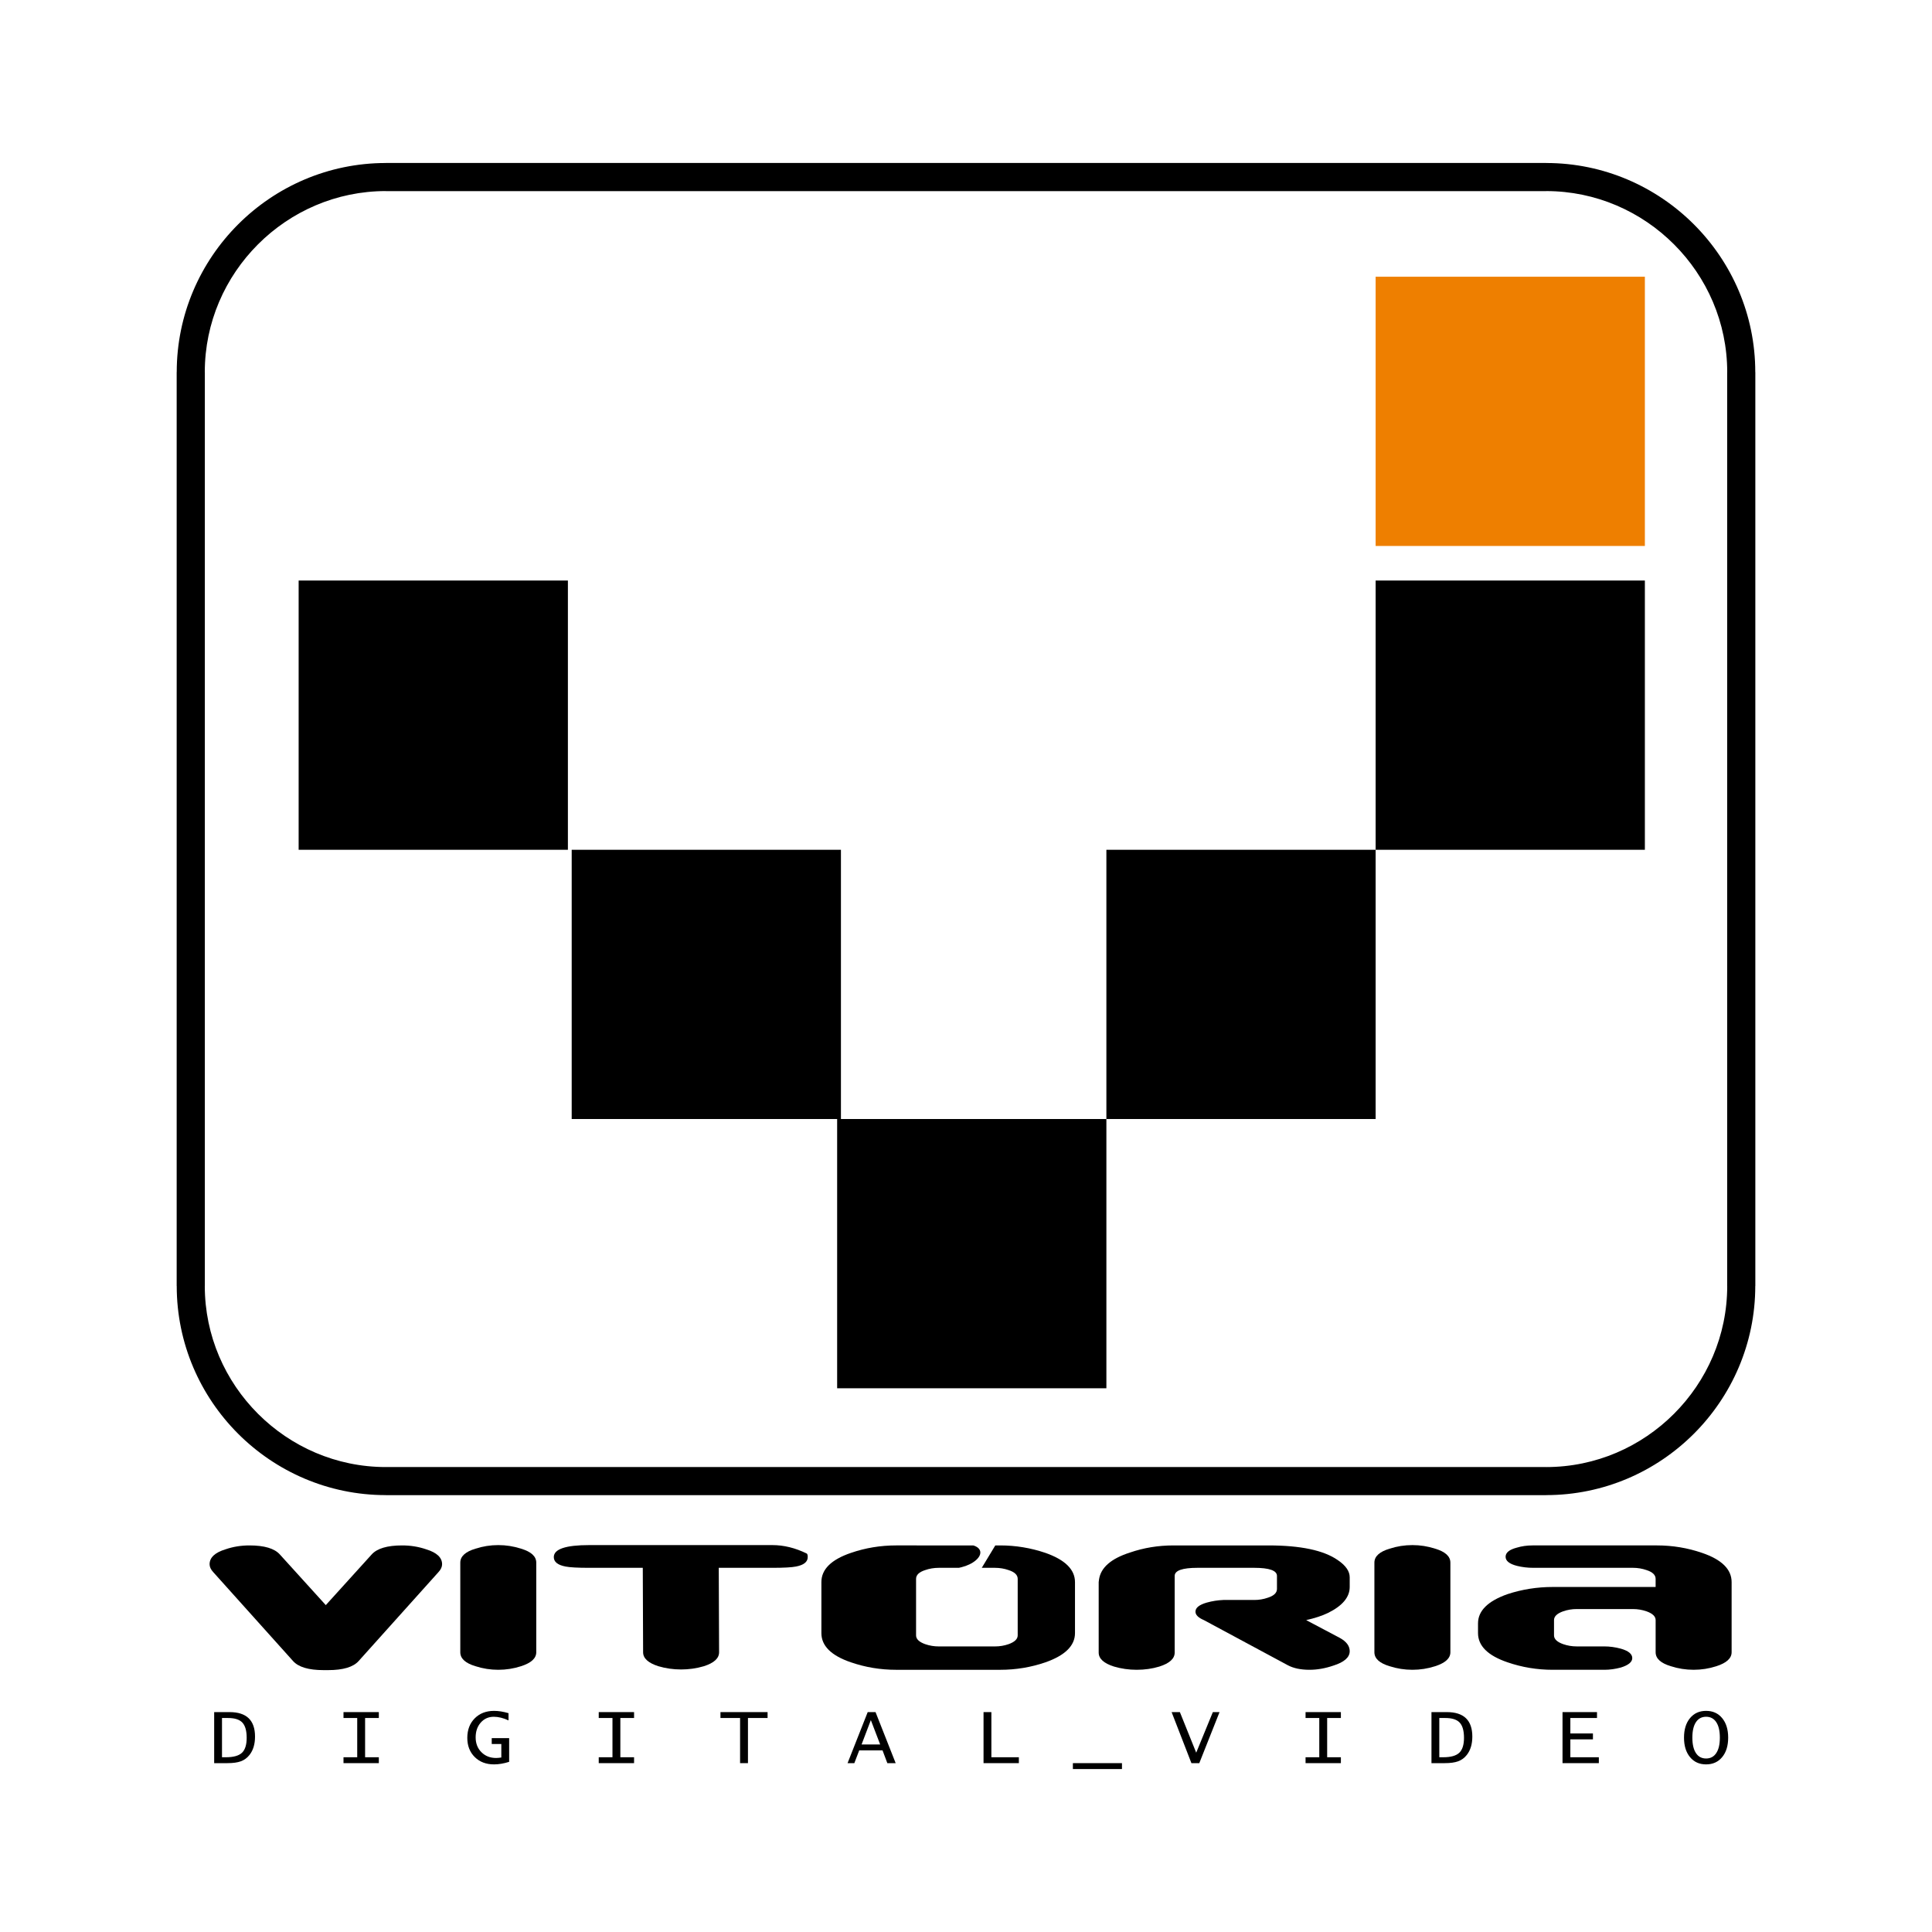
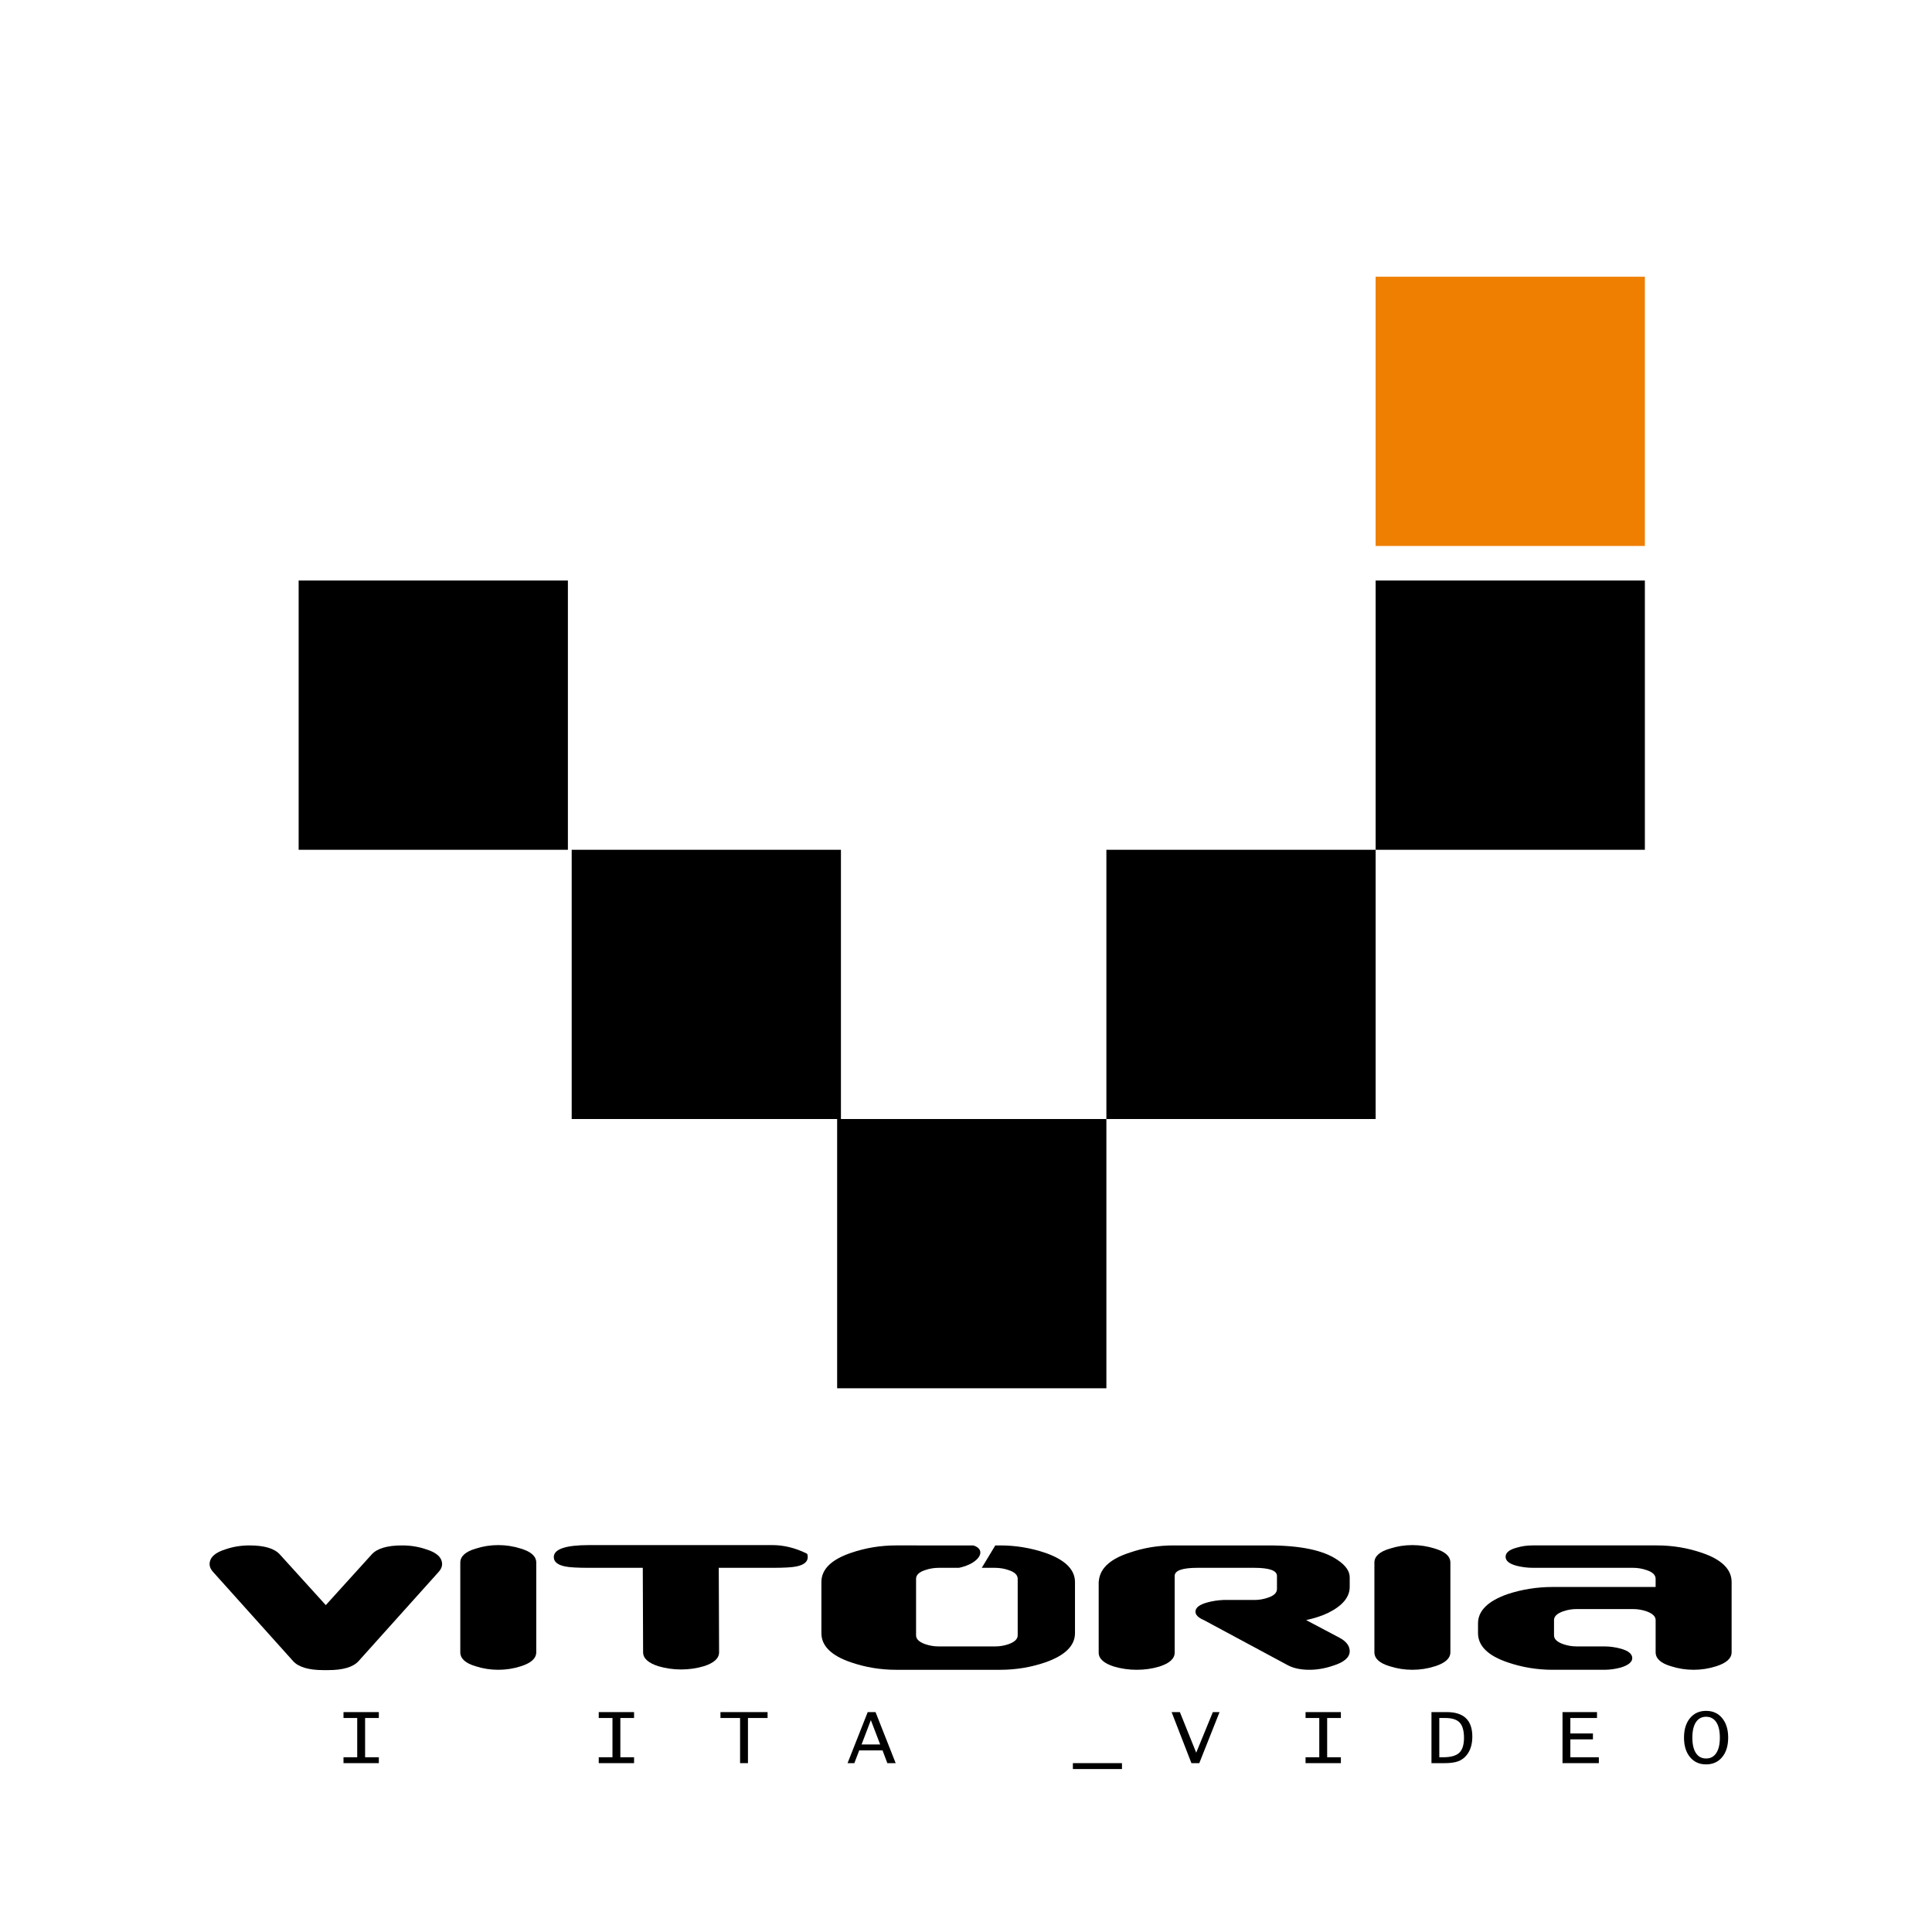
<svg xmlns="http://www.w3.org/2000/svg" version="1.1" id="Calque_1" width="192.756" height="192.756" viewBox="0 0 192.756 192.756" style="overflow:visible;enable-background:new 0 0 192.756 192.756;" xml:space="preserve">
  <g>
    <polygon style="fill-rule:evenodd;clip-rule:evenodd;fill:#FFFFFF;" points="0,0 192.756,0 192.756,192.756 0,192.756 0,0  " />
    <polygon style="fill-rule:evenodd;clip-rule:evenodd;" points="137.247,57.92 164.109,57.92 164.109,84.783 137.247,84.783    137.247,57.92  " />
    <polygon style="fill-rule:evenodd;clip-rule:evenodd;fill:#EE7F00;" points="137.247,27.608 164.109,27.608 164.109,54.471    137.247,54.471 137.247,27.608  " />
    <polygon style="fill-rule:evenodd;clip-rule:evenodd;" points="29.796,57.92 56.659,57.92 56.659,84.783 29.796,84.783    29.796,57.92  " />
    <polygon style="fill-rule:evenodd;clip-rule:evenodd;" points="57.038,84.783 83.9,84.783 83.9,111.645 57.038,111.645    57.038,84.783  " />
    <polygon style="fill-rule:evenodd;clip-rule:evenodd;" points="83.522,111.645 110.384,111.645 110.384,138.508 83.522,138.508    83.522,111.645  " />
    <polygon style="fill-rule:evenodd;clip-rule:evenodd;" points="110.384,84.783 137.247,84.783 137.247,111.645 110.384,111.645    110.384,84.783  " />
-     <path d="M21.368,175.909v-5.092h1.536c1.693,0,2.54,0.815,2.54,2.445c0,0.753-0.184,1.364-0.552,1.829   c-0.23,0.293-0.514,0.504-0.852,0.63s-0.786,0.188-1.347,0.188H21.368L21.368,175.909z M22.149,175.321h0.393   c0.746,0,1.277-0.147,1.595-0.443c0.315-0.297,0.474-0.795,0.474-1.492c0-0.71-0.144-1.217-0.43-1.522   c-0.286-0.306-0.761-0.458-1.429-0.458h-0.603V175.321L22.149,175.321z" />
    <polygon points="34.271,175.909 34.271,175.321 35.64,175.321 35.64,171.405 34.271,171.405 34.271,170.817 37.796,170.817    37.796,171.405 36.426,171.405 36.426,175.321 37.796,175.321 37.796,175.909 34.271,175.909  " />
-     <path d="M50.735,170.924v0.72c-0.524-0.241-1.014-0.362-1.469-0.362c-0.527,0-0.96,0.194-1.301,0.58   c-0.34,0.387-0.509,0.878-0.509,1.476c0,0.602,0.192,1.095,0.576,1.479c0.384,0.385,0.874,0.577,1.469,0.577   c0.135,0,0.307-0.017,0.516-0.048v-1.345H49.06v-0.588h1.738v2.365c-0.533,0.169-1.037,0.255-1.512,0.255   c-0.789,0-1.429-0.245-1.923-0.734c-0.493-0.489-0.74-1.126-0.74-1.909c0-0.802,0.247-1.452,0.738-1.949s1.135-0.747,1.929-0.747   C49.74,170.693,50.221,170.771,50.735,170.924L50.735,170.924z" />
    <polygon points="59.736,175.909 59.736,175.321 61.106,175.321 61.106,171.405 59.736,171.405 59.736,170.817 63.261,170.817    63.261,171.405 61.892,171.405 61.892,175.321 63.261,175.321 63.261,175.909 59.736,175.909  " />
    <polygon points="73.838,175.909 73.838,171.405 71.881,171.405 71.881,170.817 76.581,170.817 76.581,171.405 74.624,171.405    74.624,175.909 73.838,175.909  " />
    <path d="M84.562,175.909l2.009-5.092h0.782l2.008,5.092H88.53l-0.479-1.273h-2.326l-0.488,1.273H84.562L84.562,175.909z    M85.959,174.048h1.857l-0.932-2.433L85.959,174.048L85.959,174.048z" />
-     <polygon points="98.128,175.909 98.128,170.817 98.909,170.817 98.909,175.321 101.652,175.321 101.652,175.909 98.128,175.909     " />
    <polygon points="107.042,176.498 107.042,175.909 111.939,175.909 111.939,176.498 107.042,176.498  " />
    <polygon points="118.868,175.909 116.892,170.817 117.717,170.817 119.346,174.865 121.006,170.817 121.674,170.817    119.654,175.909 118.868,175.909  " />
    <polygon points="130.256,175.909 130.256,175.321 131.625,175.321 131.625,171.405 130.256,171.405 130.256,170.817    133.78,170.817 133.78,171.405 132.411,171.405 132.411,175.321 133.78,175.321 133.78,175.909 130.256,175.909  " />
    <path d="M142.818,175.909v-5.092h1.536c1.693,0,2.54,0.815,2.54,2.445c0,0.753-0.185,1.364-0.552,1.829   c-0.229,0.293-0.515,0.504-0.852,0.63c-0.338,0.126-0.786,0.188-1.347,0.188H142.818L142.818,175.909z M143.6,175.321h0.393   c0.747,0,1.277-0.147,1.595-0.443c0.315-0.297,0.475-0.795,0.475-1.492c0-0.71-0.144-1.217-0.43-1.522s-0.761-0.458-1.43-0.458   H143.6V175.321L143.6,175.321z" />
    <polygon points="155.893,175.909 155.893,170.817 159.333,170.817 159.333,171.405 156.674,171.405 156.674,172.948    158.928,172.948 158.928,173.536 156.674,173.536 156.674,175.321 159.516,175.321 159.516,175.909 155.893,175.909  " />
    <path d="M168.014,173.361c0-0.812,0.199-1.46,0.598-1.942c0.398-0.483,0.934-0.726,1.605-0.726s1.207,0.242,1.605,0.726   c0.398,0.482,0.598,1.13,0.598,1.942c0,0.815-0.199,1.465-0.598,1.946c-0.398,0.484-0.934,0.726-1.605,0.726   s-1.207-0.241-1.605-0.726C168.213,174.826,168.014,174.177,168.014,173.361L168.014,173.361z M168.847,173.361   c0,0.667,0.118,1.182,0.355,1.542c0.237,0.361,0.575,0.542,1.015,0.542c0.438,0,0.777-0.181,1.016-0.542   c0.239-0.36,0.357-0.875,0.357-1.542c0-0.664-0.118-1.178-0.357-1.538c-0.238-0.361-0.577-0.542-1.016-0.542   c-0.439,0-0.777,0.181-1.015,0.542C168.965,172.184,168.847,172.697,168.847,173.361L168.847,173.361z" />
    <path style="fill-rule:evenodd;clip-rule:evenodd;" d="M165.182,158.333v-0.81c0-0.389-0.303-0.681-0.907-0.875   c-0.432-0.151-0.886-0.227-1.36-0.227h-9.947c-0.562,0-1.102-0.065-1.62-0.194c-0.756-0.194-1.134-0.497-1.134-0.907   s0.367-0.713,1.102-0.907c0.497-0.151,1.026-0.227,1.588-0.227h12.408c1.556,0,3.057,0.248,4.504,0.745   c1.966,0.67,2.948,1.642,2.948,2.916v6.998c0,0.604-0.508,1.069-1.522,1.393c-0.734,0.238-1.49,0.356-2.269,0.356   c-0.777,0-1.533-0.118-2.268-0.356c-1.015-0.302-1.522-0.767-1.522-1.393v-3.208c0-0.367-0.303-0.658-0.907-0.874   c-0.432-0.151-0.886-0.228-1.36-0.228h-5.605c-0.476,0-0.929,0.076-1.36,0.228c-0.605,0.216-0.907,0.507-0.907,0.874v1.523   c0,0.367,0.302,0.658,0.907,0.874c0.432,0.151,0.885,0.228,1.36,0.228h2.754c0.54,0,1.091,0.075,1.652,0.227   c0.756,0.216,1.134,0.529,1.134,0.939c0,0.389-0.378,0.702-1.134,0.939c-0.562,0.151-1.112,0.227-1.652,0.227h-5.151   c-1.555,0-3.057-0.248-4.504-0.745c-1.965-0.669-2.948-1.641-2.948-2.916v-0.972c0-1.253,0.983-2.225,2.948-2.916   c1.447-0.475,2.949-0.713,4.504-0.713H165.182L165.182,158.333z" />
    <path style="fill-rule:evenodd;clip-rule:evenodd;" d="M140.915,166.595c-0.777,0-1.534-0.118-2.269-0.356   c-1.015-0.302-1.522-0.767-1.522-1.393v-8.942c0-0.626,0.508-1.091,1.522-1.393c0.734-0.238,1.491-0.357,2.269-0.357   s1.533,0.119,2.268,0.357c1.016,0.302,1.522,0.767,1.522,1.393v8.942c0,0.604-0.507,1.069-1.522,1.393   C142.448,166.477,141.692,166.595,140.915,166.595L140.915,166.595z" />
    <path style="fill-rule:evenodd;clip-rule:evenodd;" d="M119.272,160.796c0-0.39,0.378-0.691,1.134-0.907   c0.54-0.151,1.091-0.237,1.652-0.259h3.078c0.475,0,0.929-0.076,1.36-0.228c0.605-0.194,0.907-0.485,0.907-0.875v-1.296   c0-0.54-0.762-0.81-2.284-0.81h-5.638c-1.522,0-2.283,0.27-2.283,0.81v0.13v7.517c0,0.604-0.508,1.069-1.523,1.393   c-0.712,0.217-1.469,0.324-2.268,0.324c-0.777,0-1.534-0.107-2.268-0.324c-1.016-0.323-1.523-0.788-1.523-1.393v-7.03   c0-0.021,0.011-0.108,0.033-0.26c0.172-1.188,1.198-2.084,3.077-2.688c1.383-0.476,2.83-0.713,4.342-0.713h9.493   c3.196,0,5.497,0.485,6.9,1.458c0.799,0.54,1.199,1.112,1.199,1.717v0.972c0,1.016-0.724,1.88-2.171,2.592   c-0.583,0.281-1.307,0.519-2.171,0.713l3.369,1.782c0.648,0.361,0.973,0.8,0.973,1.317c0,0.616-0.546,1.097-1.637,1.441   c-0.81,0.276-1.599,0.416-2.37,0.416c-0.875,0-1.604-0.151-2.176-0.459l-8.365-4.498   C119.553,161.4,119.272,161.119,119.272,160.796L119.272,160.796z" />
    <path style="fill-rule:evenodd;clip-rule:evenodd;" d="M99.801,166.596H89.401c-1.555,0-3.057-0.249-4.503-0.746   c-1.966-0.669-2.948-1.641-2.948-2.916v-5.086c0-1.275,0.982-2.247,2.948-2.916c1.447-0.497,2.948-0.745,4.503-0.745H97.1   c0.371,0.108,0.627,0.307,0.693,0.574c0.146,0.594-0.698,1.314-1.878,1.604c-0.071,0.018-0.14,0.033-0.21,0.047l-0.006,0.01h-2.035   c-0.476,0-0.929,0.075-1.361,0.227c-0.604,0.194-0.907,0.486-0.907,0.875v5.637c0,0.368,0.302,0.659,0.907,0.876   c0.432,0.15,0.886,0.227,1.361,0.227h5.604c0.476,0,0.93-0.076,1.361-0.227c0.604-0.217,0.907-0.508,0.907-0.876v-5.637   c0-0.389-0.303-0.681-0.907-0.875c-0.432-0.151-0.886-0.227-1.361-0.227h-1.317l1.35-2.235h0.5c1.533,0,3.034,0.248,4.504,0.745   c1.965,0.691,2.947,1.663,2.947,2.916v5.086c0,1.253-0.982,2.225-2.947,2.916C102.857,166.347,101.355,166.596,99.801,166.596   L99.801,166.596z" />
    <path style="fill-rule:evenodd;clip-rule:evenodd;" d="M64.163,164.846c0,0.604,0.508,1.069,1.523,1.393   c0.734,0.217,1.49,0.324,2.268,0.324c0.777,0,1.534-0.107,2.268-0.324c1.015-0.323,1.522-0.788,1.522-1.393l-0.033-8.424h5.346   c1.145,0,1.933-0.043,2.365-0.13c0.777-0.151,1.166-0.464,1.166-0.939c0-0.194-0.032-0.312-0.097-0.356   c-1.145-0.562-2.29-0.843-3.435-0.843H58.785c-2.354,0-3.532,0.4-3.532,1.199c0,0.476,0.389,0.788,1.167,0.939   c0.432,0.087,1.22,0.13,2.365,0.13h5.346L64.163,164.846L64.163,164.846z" />
    <path style="fill-rule:evenodd;clip-rule:evenodd;" d="M49.713,166.595c-0.777,0-1.533-0.118-2.268-0.356   c-1.015-0.302-1.522-0.767-1.522-1.393v-8.942c0-0.626,0.507-1.091,1.522-1.393c0.735-0.238,1.491-0.357,2.268-0.357   c0.778,0,1.534,0.119,2.268,0.357c1.015,0.302,1.522,0.767,1.522,1.393v8.942c0,0.604-0.507,1.069-1.522,1.393   C51.247,166.477,50.491,166.595,49.713,166.595L49.713,166.595z" />
    <path style="fill-rule:evenodd;clip-rule:evenodd;" d="M32.282,166.628c-1.49,0-2.505-0.303-3.045-0.907l-7.97-8.878   c-0.237-0.259-0.356-0.519-0.356-0.777c0-0.67,0.529-1.166,1.587-1.49c0.75-0.26,1.55-0.389,2.392-0.389   c1.49,0,2.5,0.303,3.04,0.912l4.574,5.044l4.573-5.049c0.54-0.604,1.555-0.907,3.046-0.907c0.842,0,1.642,0.129,2.397,0.389   c1.059,0.324,1.587,0.82,1.587,1.49c0,0.259-0.119,0.519-0.356,0.777l-7.97,8.878c-0.54,0.604-1.556,0.907-3.045,0.907H32.282   L32.282,166.628z" />
-     <path d="M38.496,16.258H154.26l0,0v0.005c5.745,0,10.962,2.346,14.74,6.124s6.124,8.996,6.124,14.739h0.006v0.001v91.177v0.001   h-0.006c0,5.743-2.346,10.961-6.124,14.739s-8.995,6.123-14.739,6.124v0.006h-0.001H38.496h0v-0.006   c-5.744,0-10.962-2.346-14.74-6.124s-6.123-8.995-6.124-14.739h-0.005v-0.001V37.128v0h0.005c0-5.745,2.345-10.962,6.124-14.741   c3.778-3.778,8.995-6.123,14.739-6.124v-0.005H38.496L38.496,16.258z M154.26,19.068H38.496h-0.001v-0.005   c-4.96,0-9.475,2.035-12.751,5.311c-3.277,3.277-5.312,7.792-5.312,12.753h0.005v0v91.177v0.001h-0.005   c0,4.96,2.034,9.475,5.311,12.752c3.277,3.277,7.792,5.312,12.753,5.312v-0.005h0H154.26h0.001v0.005   c4.961,0,9.475-2.034,12.752-5.312c3.277-3.276,5.312-7.792,5.312-12.752h-0.005v-0.001V37.128v-0.001h0.005   c0-4.96-2.034-9.475-5.312-12.751c-3.276-3.277-7.792-5.312-12.753-5.312V19.068L154.26,19.068L154.26,19.068z" />
  </g>
</svg>